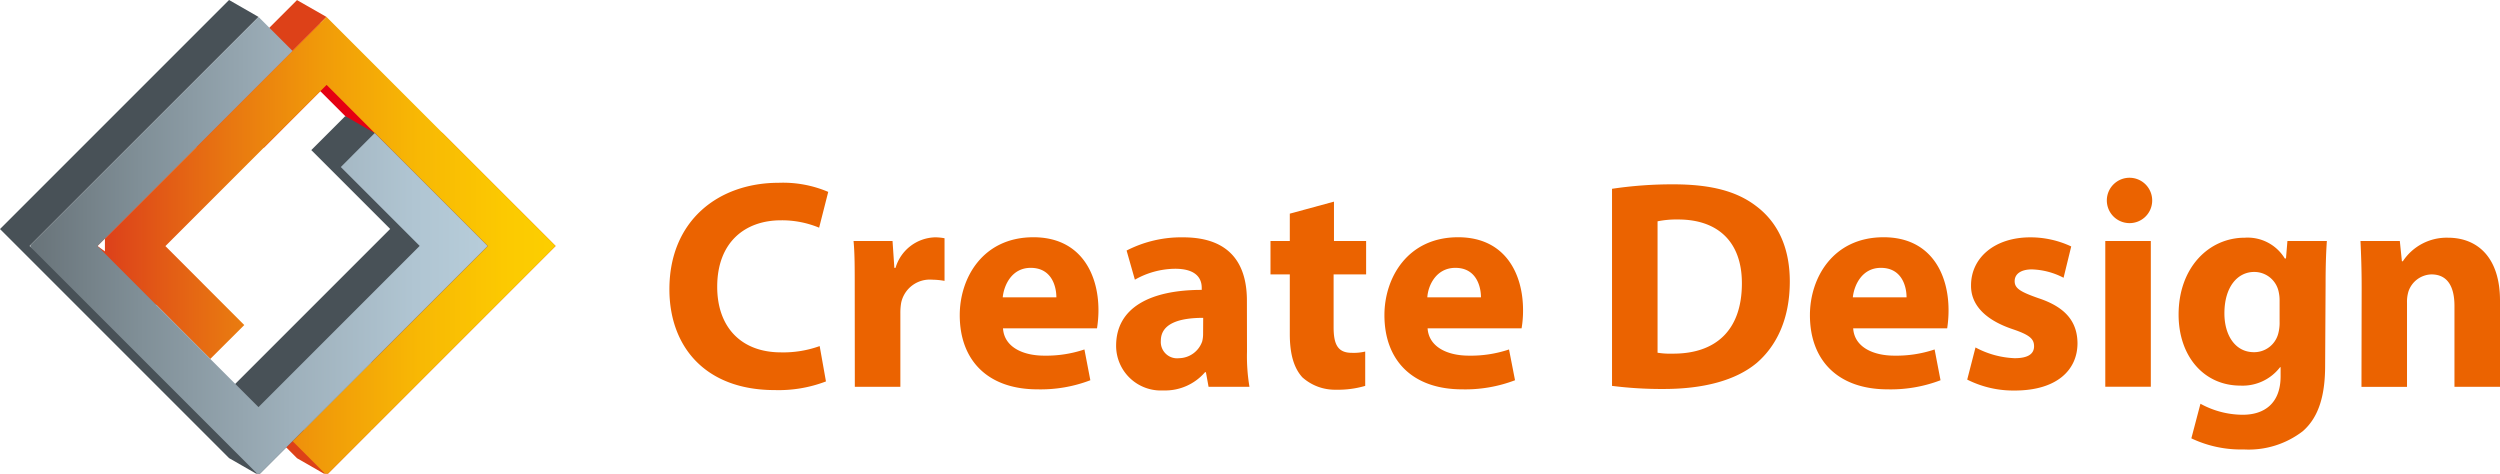
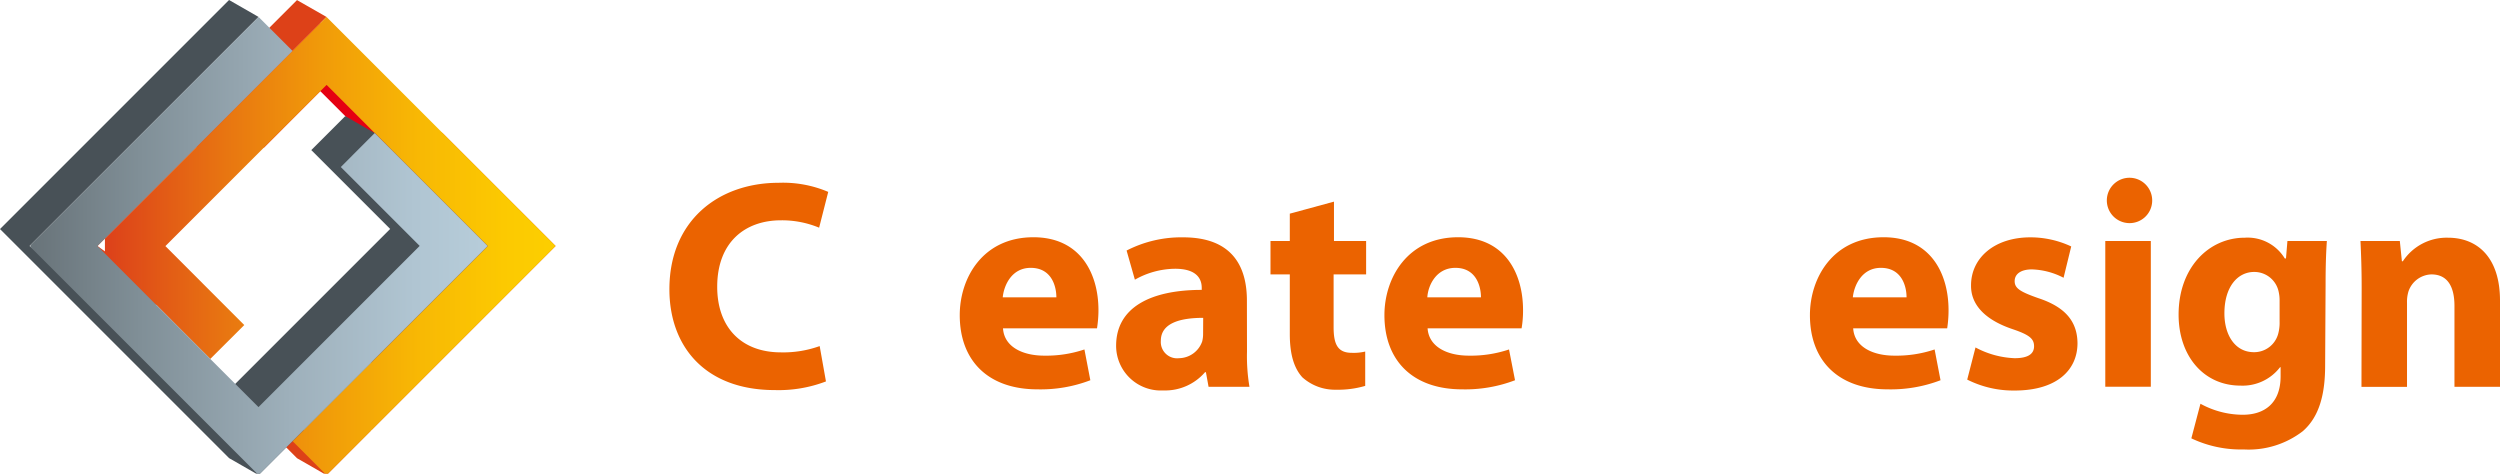
<svg xmlns="http://www.w3.org/2000/svg" viewBox="0 0 274.5 52">
  <defs>
    <style>
      .a {
        fill: none;
      }

      .b {
        fill: #dd4118;
      }

      .c {
        fill: #e50012;
      }

      .d {
        clip-path: url(#a);
      }

      .e {
        clip-path: url(#b);
      }

      .f {
        fill: url(#c);
      }

      .g {
        fill: #485157;
      }

      .h {
        clip-path: url(#d);
      }

      .i {
        clip-path: url(#e);
      }

      .j {
        fill: url(#f);
      }

      .k {
        fill: #eb6300;
      }
    </style>
    <clipPath id="a">
      <polygon class="a" points="10.7 27.01 23.09 39.41 26.82 35.69 18.16 27.02 35.86 9.32 44.52 17.99 53.54 27.01 32.12 48.43 35.85 52.17 61 27.01 35.85 1.86 10.7 27.01" />
    </clipPath>
    <clipPath id="b">
      <rect class="a" x="11.52" y="1" width="150.91" height="150.91" />
    </clipPath>
    <linearGradient id="c" data-name="名称未設定グラデーション" x1="-189.14" y1="426.25" x2="-188.14" y2="426.25" gradientTransform="matrix(50.3, 0, 0, -50.3, 9525.87, 21467.5)" gradientUnits="userSpaceOnUse">
      <stop offset="0" stop-color="#dd421a" />
      <stop offset="0" stop-color="#dd431a" />
      <stop offset="0.25" stop-color="#e87511" />
      <stop offset="0.47" stop-color="#f19c09" />
      <stop offset="0.68" stop-color="#f8b904" />
      <stop offset="0.87" stop-color="#fcca01" />
      <stop offset="1" stop-color="#fdd000" />
    </linearGradient>
    <clipPath id="d">
      <polygon class="a" points="3.24 27.01 28.39 52.16 53.54 27.01 41.14 14.61 37.42 18.34 46.08 27 28.38 44.7 19.72 36.04 10.7 27.02 10.7 27.01 32.12 5.59 28.39 1.86 3.24 27.01" />
    </clipPath>
    <clipPath id="e">
      <rect class="a" x="3.34" y="1.91" width="50.3" height="50.3" />
    </clipPath>
    <linearGradient id="f" data-name="名称未設定グラデーション 2" x1="-189.14" y1="426.25" x2="-188.14" y2="426.25" gradientTransform="matrix(50.3, 0, 0, -50.3, 9517.54, 21468.06)" gradientUnits="userSpaceOnUse">
      <stop offset="0" stop-color="#69747a" />
      <stop offset="0.23" stop-color="#808f97" />
      <stop offset="0.56" stop-color="#9eb0bb" />
      <stop offset="0.83" stop-color="#b0c5d2" />
      <stop offset="1" stop-color="#b7cdda" />
    </linearGradient>
  </defs>
  <g>
    <g>
      <g>
        <polygon class="b" points="19.62 33.46 10.7 27.01 35.85 1.86 32.61 0.01 7.46 25.16 15.76 33.46 19.62 33.46" />
        <polygon class="b" points="48.6 14.62 45.36 12.76 41.64 16.49 50.3 25.15 40.77 34.68 40.77 47.24 61 27.01 48.6 14.62" />
        <polygon class="b" points="32.61 50.31 35.85 52.17 40.77 47.24 29.55 47.24 32.61 50.31" />
        <polygon class="c" points="29 16.19 35.17 10.01 41.35 16.19 48.8 16.19 35.16 2.55 21.53 16.19 29 16.19" />
      </g>
      <g class="d">
        <g class="e">
          <rect class="f" x="11.52" y="1" width="150.91" height="150.91" />
        </g>
      </g>
      <polygon class="g" points="25.14 42.84 42.84 25.14 34.18 16.48 37.91 12.75 41.14 14.61 53.54 27.01 28.39 52.16 25.15 50.3 0 25.15 25.15 0 28.39 1.86 3.24 27.01 25.14 42.84" />
      <g class="h">
        <g class="i">
          <rect class="j" x="3.34" y="1.91" width="50.3" height="50.3" />
        </g>
      </g>
    </g>
    <g>
      <path class="k" d="M90.69,41.88a14.5,14.5,0,0,1-5.63.95c-7.63,0-11.56-4.78-11.56-11.07,0-7.53,5.38-11.69,12-11.69a12.67,12.67,0,0,1,5.44,1l-1,3.93a10.66,10.66,0,0,0-4.19-.81c-3.93,0-7,2.39-7,7.3,0,4.42,2.62,7.2,7,7.2A11.8,11.8,0,0,0,90,38Z" />
-       <path class="k" d="M93.85,31.73c0-2.36,0-3.9-.13-5.27H98l.2,2.95h.13a4.66,4.66,0,0,1,4.32-3.35,5.54,5.54,0,0,1,1.06.1v4.68a8.12,8.12,0,0,0-1.35-.13,3.21,3.21,0,0,0-3.41,2.53,6.32,6.32,0,0,0-.09,1.11v8.12h-5Z" />
      <path class="k" d="M110.13,36.05c.13,2.06,2.19,3,4.52,3a13.15,13.15,0,0,0,4.42-.68l.65,3.38a15.25,15.25,0,0,1-5.8,1c-5.43,0-8.54-3.15-8.54-8.15,0-4.07,2.52-8.55,8.09-8.55,5.17,0,7.14,4,7.14,8a12.51,12.51,0,0,1-.16,2Zm5.86-3.4c0-1.21-.52-3.24-2.82-3.24-2.09,0-2.94,1.92-3.07,3.24Z" />
      <path class="k" d="M136.92,38.6a20.44,20.44,0,0,0,.27,3.87H132.7l-.29-1.6h-.1a5.78,5.78,0,0,1-4.58,2,4.91,4.91,0,0,1-5.18-4.91c0-4.17,3.74-6.13,9.4-6.13V31.6c0-.89-.46-2.09-2.92-2.09a9.08,9.08,0,0,0-4.42,1.2l-.91-3.2a13.1,13.1,0,0,1,6.21-1.45c5.35,0,7,3.15,7,6.94Zm-4.81-3.7c-2.62,0-4.65.62-4.65,2.52a1.79,1.79,0,0,0,2,1.91A2.74,2.74,0,0,0,132,37.49a3.3,3.3,0,0,0,.1-.85Z" />
      <path class="k" d="M146.47,22.14v4.32H150v3.67h-3.57v5.8c0,1.92.48,2.81,2,2.81a5.49,5.49,0,0,0,1.47-.14l0,3.77a10.56,10.56,0,0,1-3.21.42A5.35,5.35,0,0,1,143,41.43c-.91-1-1.38-2.5-1.38-4.76V30.13h-2.12V26.46h2.12v-3Z" />
      <path class="k" d="M156.75,36.05c.14,2.06,2.19,3,4.53,3a13.09,13.09,0,0,0,4.41-.68l.66,3.38a15.32,15.32,0,0,1-5.8,1c-5.43,0-8.54-3.15-8.54-8.15,0-4.07,2.52-8.55,8.09-8.55,5.17,0,7.13,4,7.13,8a11.38,11.38,0,0,1-.16,2Zm5.86-3.4c0-1.21-.52-3.24-2.81-3.24-2.1,0-3,1.92-3.08,3.24Z" />
-       <path class="k" d="M177,20.73a44.82,44.82,0,0,1,6.72-.49c4.22,0,7,.79,9.07,2.36,2.29,1.7,3.73,4.41,3.73,8.31,0,4.23-1.54,7.14-3.63,8.94-2.32,1.94-5.89,2.86-10.22,2.86a43.24,43.24,0,0,1-5.67-.34Zm5,18a9.1,9.1,0,0,0,1.73.1c4.55,0,7.53-2.46,7.53-7.73,0-4.59-2.68-7-7-7a10.41,10.41,0,0,0-2.26.2Z" />
      <path class="k" d="M203.48,36.05c.13,2.06,2.19,3,4.52,3a13.15,13.15,0,0,0,4.42-.68l.65,3.38a15.29,15.29,0,0,1-5.8,1c-5.43,0-8.54-3.15-8.54-8.15,0-4.07,2.52-8.55,8.09-8.55,5.17,0,7.13,4,7.13,8a12.82,12.82,0,0,1-.15,2Zm5.86-3.4c0-1.21-.52-3.24-2.82-3.24-2.09,0-2.94,1.92-3.08,3.24Z" />
      <path class="k" d="M216.91,38.15a9.85,9.85,0,0,0,4.3,1.18c1.5,0,2.13-.49,2.13-1.31s-.5-1.25-2.33-1.87c-3.34-1.12-4.62-2.91-4.59-4.82,0-3,2.56-5.27,6.52-5.27a10.53,10.53,0,0,1,4.48,1l-.84,3.44a8,8,0,0,0-3.48-.92c-1.2,0-1.89.5-1.89,1.29s.62,1.17,2.58,1.86c3.05,1,4.29,2.62,4.32,4.94,0,3-2.32,5.21-6.9,5.21A11.25,11.25,0,0,1,216,41.68Z" />
      <path class="k" d="M236.31,22a2.48,2.48,0,0,1-2.69,2.49A2.49,2.49,0,1,1,236.31,22m-5.15,4.46h5v16h-5Z" />
      <path class="k" d="M255.3,40.13c0,3.09-.61,5.61-2.46,7.22a9.74,9.74,0,0,1-6.47,2,12.68,12.68,0,0,1-5.76-1.22l1-3.8a9.68,9.68,0,0,0,4.65,1.21c2.35,0,4.15-1.24,4.15-4.22v-1h-.06A5.18,5.18,0,0,1,246,42.34c-4,0-6.79-3.21-6.79-7.8,0-5.16,3.32-8.44,7.27-8.44a4.77,4.77,0,0,1,4.39,2.28H251l.16-1.92h4.33c-.07,1.05-.14,2.39-.14,4.78Zm-5-7.15a4.2,4.2,0,0,0-.1-.93,2.73,2.73,0,0,0-2.69-2.19c-1.83,0-3.27,1.64-3.27,4.55,0,2.39,1.18,4.26,3.24,4.26a2.73,2.73,0,0,0,2.66-2,4.59,4.59,0,0,0,.16-1.35Z" />
      <path class="k" d="M259.31,31.57c0-2-.06-3.67-.13-5.11h4.32l.23,2.23h.1a5.76,5.76,0,0,1,4.95-2.59c3.27,0,5.72,2.19,5.72,6.9v9.47h-5V33.59c0-2.06-.72-3.46-2.53-3.46A2.74,2.74,0,0,0,264.45,32a3.87,3.87,0,0,0-.16,1.25v9.23h-5Z" />
    </g>
  </g>
</svg>